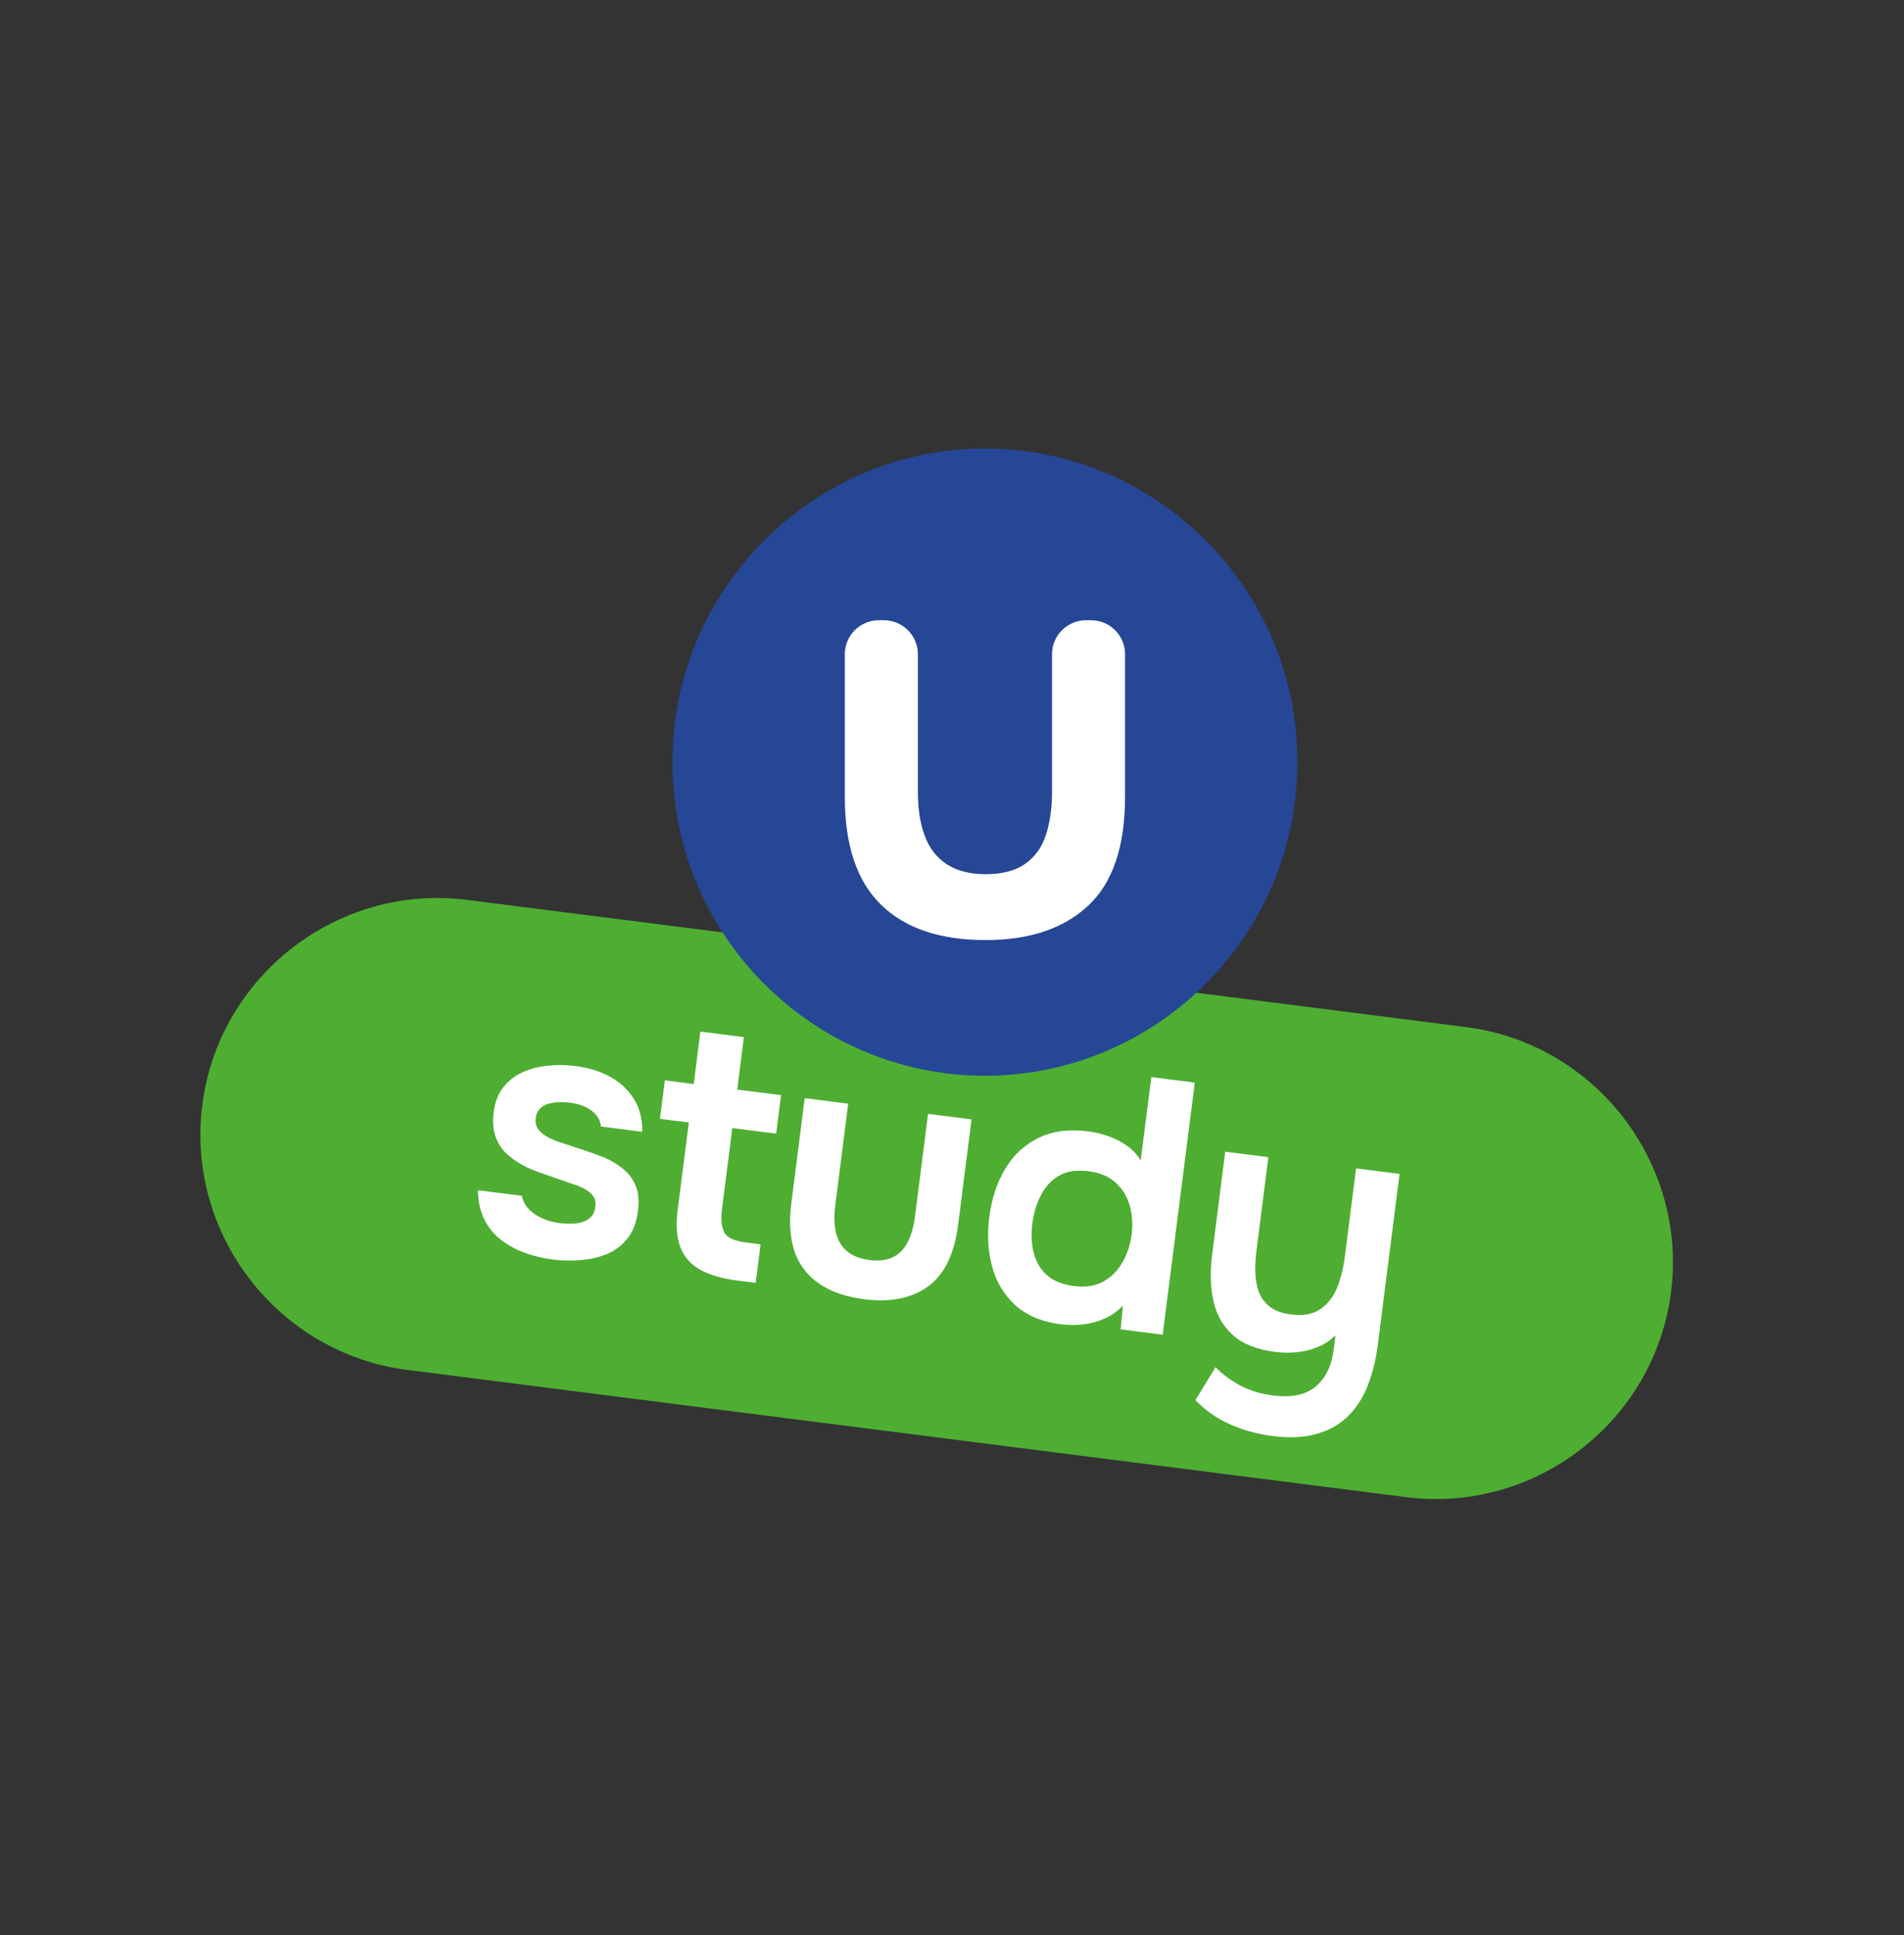
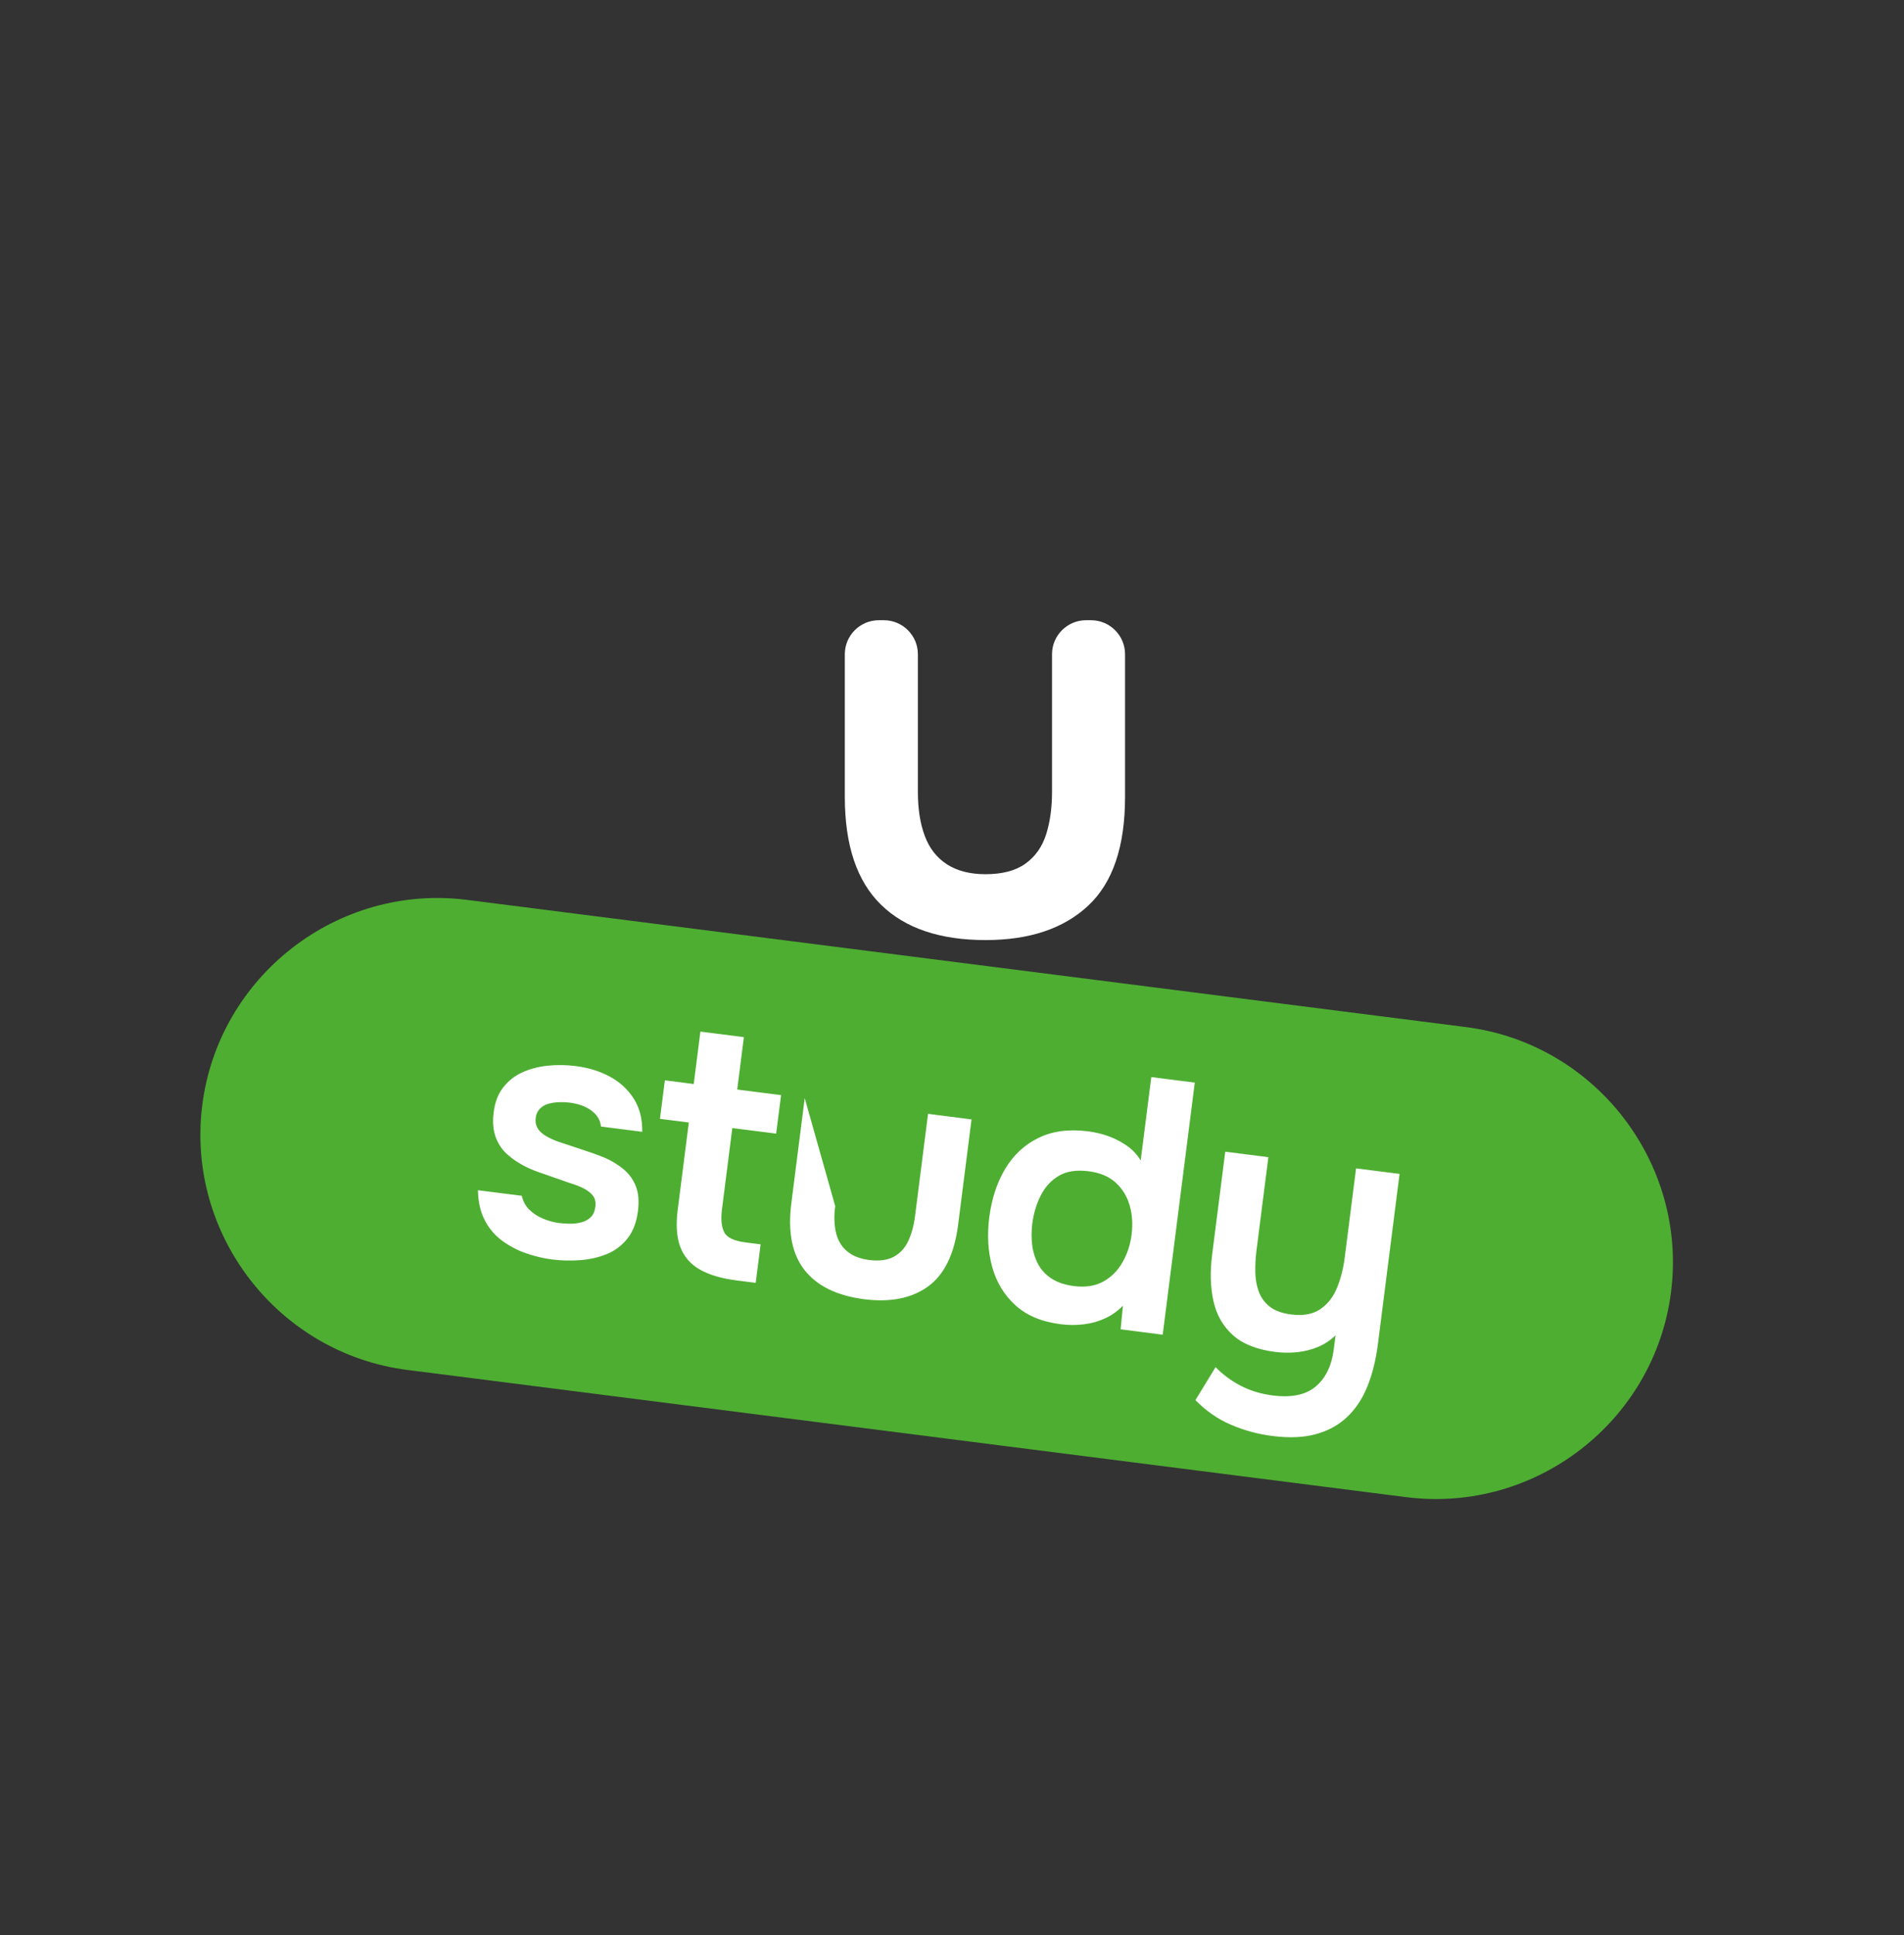
<svg xmlns="http://www.w3.org/2000/svg" viewBox="0 0 62 63" fill="none">
  <rect x="0" y="0" width="62" height="63" fill="#333333" stroke="none" />
  <rect y="0.8" width="62" height="62" />
  <path fill-rule="evenodd" clip-rule="evenodd" d="M15.212 29.295L47.737 33.436C51.945 33.972 54.95 37.853 54.414 42.062C53.878 46.27 49.997 49.274 45.789 48.738L13.264 44.597C9.056 44.061 6.051 40.18 6.587 35.972C7.123 31.764 11.004 28.759 15.212 29.295Z" fill="#4EAE32" />
-   <path d="M17.989 41.002C17.695 40.964 17.407 40.896 17.125 40.797C16.843 40.699 16.583 40.561 16.346 40.386C16.108 40.21 15.921 39.987 15.782 39.718C15.643 39.449 15.57 39.125 15.563 38.747L16.991 38.928C17.031 39.107 17.113 39.257 17.235 39.378C17.357 39.5 17.506 39.597 17.681 39.671C17.857 39.745 18.033 39.792 18.211 39.815C18.32 39.829 18.439 39.836 18.568 39.837C18.698 39.838 18.822 39.822 18.94 39.79C19.058 39.758 19.157 39.702 19.238 39.622C19.32 39.541 19.369 39.428 19.388 39.281C19.406 39.142 19.381 39.026 19.314 38.935C19.247 38.844 19.151 38.765 19.026 38.698C18.901 38.631 18.747 38.57 18.565 38.516C18.241 38.404 17.895 38.283 17.526 38.153C17.158 38.024 16.845 37.852 16.589 37.639C16.482 37.554 16.392 37.46 16.319 37.357C16.245 37.253 16.187 37.141 16.143 37.022C16.099 36.902 16.072 36.775 16.062 36.64C16.051 36.505 16.056 36.36 16.076 36.205C16.117 35.88 16.22 35.612 16.385 35.401C16.549 35.19 16.755 35.027 17.001 34.913C17.248 34.799 17.522 34.726 17.825 34.694C18.128 34.662 18.434 34.665 18.744 34.705C19.162 34.758 19.533 34.872 19.856 35.047C20.18 35.222 20.439 35.459 20.633 35.759C20.826 36.059 20.92 36.421 20.913 36.845L19.567 36.673C19.553 36.475 19.454 36.305 19.272 36.164C19.089 36.023 18.847 35.933 18.545 35.894C18.437 35.881 18.323 35.876 18.205 35.88C18.087 35.885 17.972 35.902 17.862 35.931C17.752 35.961 17.659 36.014 17.583 36.09C17.506 36.167 17.46 36.267 17.444 36.391C17.429 36.507 17.445 36.611 17.493 36.704C17.54 36.797 17.62 36.879 17.732 36.953C17.845 37.026 17.98 37.092 18.137 37.152C18.394 37.239 18.662 37.328 18.941 37.419C19.22 37.51 19.461 37.596 19.663 37.676C19.902 37.778 20.114 37.905 20.299 38.058C20.484 38.211 20.619 38.398 20.705 38.617C20.791 38.836 20.814 39.105 20.774 39.422C20.727 39.793 20.612 40.093 20.429 40.322C20.247 40.55 20.023 40.718 19.758 40.826C19.492 40.934 19.205 40.999 18.895 41.023C18.585 41.046 18.283 41.039 17.989 41.002ZM23.993 41.684C23.498 41.621 23.098 41.503 22.794 41.331C22.489 41.158 22.277 40.915 22.155 40.6C22.034 40.286 22.005 39.882 22.068 39.386L22.43 36.542L21.49 36.423L21.65 35.169L22.59 35.289L22.807 33.583L24.223 33.763L24.006 35.469L25.434 35.651L25.274 36.904L23.846 36.723L23.508 39.381C23.469 39.69 23.493 39.933 23.58 40.11C23.668 40.286 23.901 40.398 24.281 40.446L24.768 40.508L24.608 41.762L23.993 41.684ZM28.142 42.295C27.26 42.182 26.614 41.868 26.204 41.352C25.794 40.836 25.649 40.109 25.768 39.173L26.204 35.749L27.62 35.929L27.196 39.261C27.155 39.586 27.163 39.874 27.221 40.125C27.28 40.376 27.4 40.578 27.581 40.731C27.762 40.884 28.003 40.979 28.305 41.018C28.63 41.059 28.896 41.024 29.103 40.913C29.31 40.802 29.467 40.631 29.575 40.401C29.683 40.171 29.757 39.901 29.796 39.592L30.22 36.26L31.636 36.441L31.2 39.865C31.078 40.824 30.751 41.496 30.218 41.881C29.686 42.265 28.994 42.403 28.142 42.295ZM34.542 43.109C33.923 43.031 33.431 42.825 33.064 42.491C32.698 42.157 32.446 41.742 32.309 41.245C32.172 40.747 32.14 40.209 32.214 39.628C32.291 39.025 32.464 38.498 32.733 38.049C33.003 37.599 33.364 37.264 33.817 37.043C34.27 36.821 34.809 36.75 35.436 36.83C35.669 36.86 35.892 36.914 36.106 36.992C36.32 37.07 36.519 37.174 36.703 37.304C36.887 37.434 37.034 37.592 37.144 37.779L37.49 35.063L38.906 35.243L37.861 43.45L36.491 43.275L36.566 42.506C36.394 42.681 36.202 42.818 35.988 42.916C35.775 43.015 35.545 43.08 35.297 43.111C35.049 43.143 34.798 43.142 34.542 43.109ZM34.972 41.867C35.343 41.914 35.66 41.866 35.922 41.722C36.184 41.579 36.394 41.369 36.551 41.094C36.708 40.82 36.807 40.52 36.848 40.195C36.891 39.854 36.871 39.537 36.786 39.243C36.702 38.949 36.551 38.702 36.332 38.501C36.114 38.3 35.819 38.176 35.448 38.129C35.053 38.079 34.73 38.128 34.48 38.277C34.228 38.426 34.032 38.639 33.891 38.916C33.75 39.193 33.658 39.498 33.615 39.83C33.584 40.078 33.583 40.316 33.613 40.544C33.643 40.772 33.709 40.978 33.811 41.164C33.913 41.35 34.059 41.505 34.248 41.627C34.437 41.749 34.678 41.829 34.972 41.867ZM41.432 46.747C40.96 46.687 40.51 46.565 40.081 46.38C39.652 46.196 39.268 45.929 38.927 45.579L39.583 44.506C39.819 44.749 40.092 44.95 40.402 45.112C40.712 45.273 41.06 45.379 41.447 45.428C42.058 45.506 42.525 45.408 42.847 45.134C43.169 44.861 43.364 44.457 43.431 43.923L43.489 43.47C43.327 43.63 43.138 43.756 42.922 43.846C42.706 43.937 42.479 43.994 42.24 44.019C42.001 44.043 41.761 44.041 41.521 44.01C40.925 43.934 40.467 43.752 40.146 43.463C39.825 43.175 39.614 42.806 39.514 42.357C39.414 41.907 39.399 41.408 39.469 40.859L39.898 37.492L41.302 37.671L40.913 40.724C40.886 40.941 40.873 41.163 40.876 41.392C40.878 41.62 40.914 41.833 40.983 42.03C41.052 42.228 41.17 42.394 41.338 42.53C41.506 42.665 41.74 42.752 42.042 42.791C42.437 42.841 42.755 42.783 42.996 42.617C43.237 42.451 43.418 42.219 43.539 41.919C43.66 41.62 43.742 41.297 43.787 40.948L44.158 38.035L45.574 38.215L44.869 43.752C44.803 44.27 44.689 44.73 44.528 45.13C44.367 45.53 44.148 45.862 43.87 46.126C43.593 46.389 43.255 46.576 42.855 46.686C42.456 46.797 41.982 46.817 41.432 46.747Z" fill="white" />
-   <path fill-rule="evenodd" clip-rule="evenodd" d="M32.072 14.601H32.072C37.667 14.601 42.244 19.178 42.244 24.773V24.849C42.244 30.443 37.667 35.02 32.072 35.02H32.072C26.478 35.02 21.9 30.443 21.9 24.849V24.773C21.9 19.178 26.478 14.601 32.072 14.601Z" fill="#264796" />
+   <path d="M17.989 41.002C17.695 40.964 17.407 40.896 17.125 40.797C16.843 40.699 16.583 40.561 16.346 40.386C16.108 40.21 15.921 39.987 15.782 39.718C15.643 39.449 15.57 39.125 15.563 38.747L16.991 38.928C17.031 39.107 17.113 39.257 17.235 39.378C17.357 39.5 17.506 39.597 17.681 39.671C17.857 39.745 18.033 39.792 18.211 39.815C18.32 39.829 18.439 39.836 18.568 39.837C18.698 39.838 18.822 39.822 18.94 39.79C19.058 39.758 19.157 39.702 19.238 39.622C19.32 39.541 19.369 39.428 19.388 39.281C19.406 39.142 19.381 39.026 19.314 38.935C19.247 38.844 19.151 38.765 19.026 38.698C18.901 38.631 18.747 38.57 18.565 38.516C18.241 38.404 17.895 38.283 17.526 38.153C17.158 38.024 16.845 37.852 16.589 37.639C16.482 37.554 16.392 37.46 16.319 37.357C16.245 37.253 16.187 37.141 16.143 37.022C16.099 36.902 16.072 36.775 16.062 36.64C16.051 36.505 16.056 36.36 16.076 36.205C16.117 35.88 16.22 35.612 16.385 35.401C16.549 35.19 16.755 35.027 17.001 34.913C17.248 34.799 17.522 34.726 17.825 34.694C18.128 34.662 18.434 34.665 18.744 34.705C19.162 34.758 19.533 34.872 19.856 35.047C20.18 35.222 20.439 35.459 20.633 35.759C20.826 36.059 20.92 36.421 20.913 36.845L19.567 36.673C19.553 36.475 19.454 36.305 19.272 36.164C19.089 36.023 18.847 35.933 18.545 35.894C18.437 35.881 18.323 35.876 18.205 35.88C18.087 35.885 17.972 35.902 17.862 35.931C17.752 35.961 17.659 36.014 17.583 36.09C17.506 36.167 17.46 36.267 17.444 36.391C17.429 36.507 17.445 36.611 17.493 36.704C17.54 36.797 17.62 36.879 17.732 36.953C17.845 37.026 17.98 37.092 18.137 37.152C18.394 37.239 18.662 37.328 18.941 37.419C19.22 37.51 19.461 37.596 19.663 37.676C19.902 37.778 20.114 37.905 20.299 38.058C20.484 38.211 20.619 38.398 20.705 38.617C20.791 38.836 20.814 39.105 20.774 39.422C20.727 39.793 20.612 40.093 20.429 40.322C20.247 40.55 20.023 40.718 19.758 40.826C19.492 40.934 19.205 40.999 18.895 41.023C18.585 41.046 18.283 41.039 17.989 41.002ZM23.993 41.684C23.498 41.621 23.098 41.503 22.794 41.331C22.489 41.158 22.277 40.915 22.155 40.6C22.034 40.286 22.005 39.882 22.068 39.386L22.43 36.542L21.49 36.423L21.65 35.169L22.59 35.289L22.807 33.583L24.223 33.763L24.006 35.469L25.434 35.651L25.274 36.904L23.846 36.723L23.508 39.381C23.469 39.69 23.493 39.933 23.58 40.11C23.668 40.286 23.901 40.398 24.281 40.446L24.768 40.508L24.608 41.762L23.993 41.684ZM28.142 42.295C27.26 42.182 26.614 41.868 26.204 41.352C25.794 40.836 25.649 40.109 25.768 39.173L26.204 35.749L27.196 39.261C27.155 39.586 27.163 39.874 27.221 40.125C27.28 40.376 27.4 40.578 27.581 40.731C27.762 40.884 28.003 40.979 28.305 41.018C28.63 41.059 28.896 41.024 29.103 40.913C29.31 40.802 29.467 40.631 29.575 40.401C29.683 40.171 29.757 39.901 29.796 39.592L30.22 36.26L31.636 36.441L31.2 39.865C31.078 40.824 30.751 41.496 30.218 41.881C29.686 42.265 28.994 42.403 28.142 42.295ZM34.542 43.109C33.923 43.031 33.431 42.825 33.064 42.491C32.698 42.157 32.446 41.742 32.309 41.245C32.172 40.747 32.14 40.209 32.214 39.628C32.291 39.025 32.464 38.498 32.733 38.049C33.003 37.599 33.364 37.264 33.817 37.043C34.27 36.821 34.809 36.75 35.436 36.83C35.669 36.86 35.892 36.914 36.106 36.992C36.32 37.07 36.519 37.174 36.703 37.304C36.887 37.434 37.034 37.592 37.144 37.779L37.49 35.063L38.906 35.243L37.861 43.45L36.491 43.275L36.566 42.506C36.394 42.681 36.202 42.818 35.988 42.916C35.775 43.015 35.545 43.08 35.297 43.111C35.049 43.143 34.798 43.142 34.542 43.109ZM34.972 41.867C35.343 41.914 35.66 41.866 35.922 41.722C36.184 41.579 36.394 41.369 36.551 41.094C36.708 40.82 36.807 40.52 36.848 40.195C36.891 39.854 36.871 39.537 36.786 39.243C36.702 38.949 36.551 38.702 36.332 38.501C36.114 38.3 35.819 38.176 35.448 38.129C35.053 38.079 34.73 38.128 34.48 38.277C34.228 38.426 34.032 38.639 33.891 38.916C33.75 39.193 33.658 39.498 33.615 39.83C33.584 40.078 33.583 40.316 33.613 40.544C33.643 40.772 33.709 40.978 33.811 41.164C33.913 41.35 34.059 41.505 34.248 41.627C34.437 41.749 34.678 41.829 34.972 41.867ZM41.432 46.747C40.96 46.687 40.51 46.565 40.081 46.38C39.652 46.196 39.268 45.929 38.927 45.579L39.583 44.506C39.819 44.749 40.092 44.95 40.402 45.112C40.712 45.273 41.06 45.379 41.447 45.428C42.058 45.506 42.525 45.408 42.847 45.134C43.169 44.861 43.364 44.457 43.431 43.923L43.489 43.47C43.327 43.63 43.138 43.756 42.922 43.846C42.706 43.937 42.479 43.994 42.24 44.019C42.001 44.043 41.761 44.041 41.521 44.01C40.925 43.934 40.467 43.752 40.146 43.463C39.825 43.175 39.614 42.806 39.514 42.357C39.414 41.907 39.399 41.408 39.469 40.859L39.898 37.492L41.302 37.671L40.913 40.724C40.886 40.941 40.873 41.163 40.876 41.392C40.878 41.62 40.914 41.833 40.983 42.03C41.052 42.228 41.17 42.394 41.338 42.53C41.506 42.665 41.74 42.752 42.042 42.791C42.437 42.841 42.755 42.783 42.996 42.617C43.237 42.451 43.418 42.219 43.539 41.919C43.66 41.62 43.742 41.297 43.787 40.948L44.158 38.035L45.574 38.215L44.869 43.752C44.803 44.27 44.689 44.73 44.528 45.13C44.367 45.53 44.148 45.862 43.87 46.126C43.593 46.389 43.255 46.576 42.855 46.686C42.456 46.797 41.982 46.817 41.432 46.747Z" fill="white" />
  <path d="M32.092 30.603C30.61 30.603 29.476 30.22 28.689 29.453C27.903 28.686 27.51 27.516 27.51 25.943V21.297C27.51 20.688 28.007 20.191 28.616 20.191H28.782C29.392 20.191 29.889 20.688 29.889 21.297V25.787C29.889 26.333 29.963 26.808 30.113 27.211C30.262 27.613 30.503 27.922 30.834 28.137C31.166 28.351 31.585 28.459 32.092 28.459C32.638 28.459 33.07 28.345 33.389 28.117C33.707 27.89 33.932 27.575 34.062 27.172C34.191 26.769 34.257 26.307 34.257 25.787V21.297C34.257 20.688 34.754 20.191 35.363 20.191H35.529C36.138 20.191 36.635 20.688 36.635 21.297V25.943C36.635 27.555 36.236 28.735 35.436 29.482C34.637 30.23 33.522 30.603 32.092 30.603Z" fill="white" />
</svg>